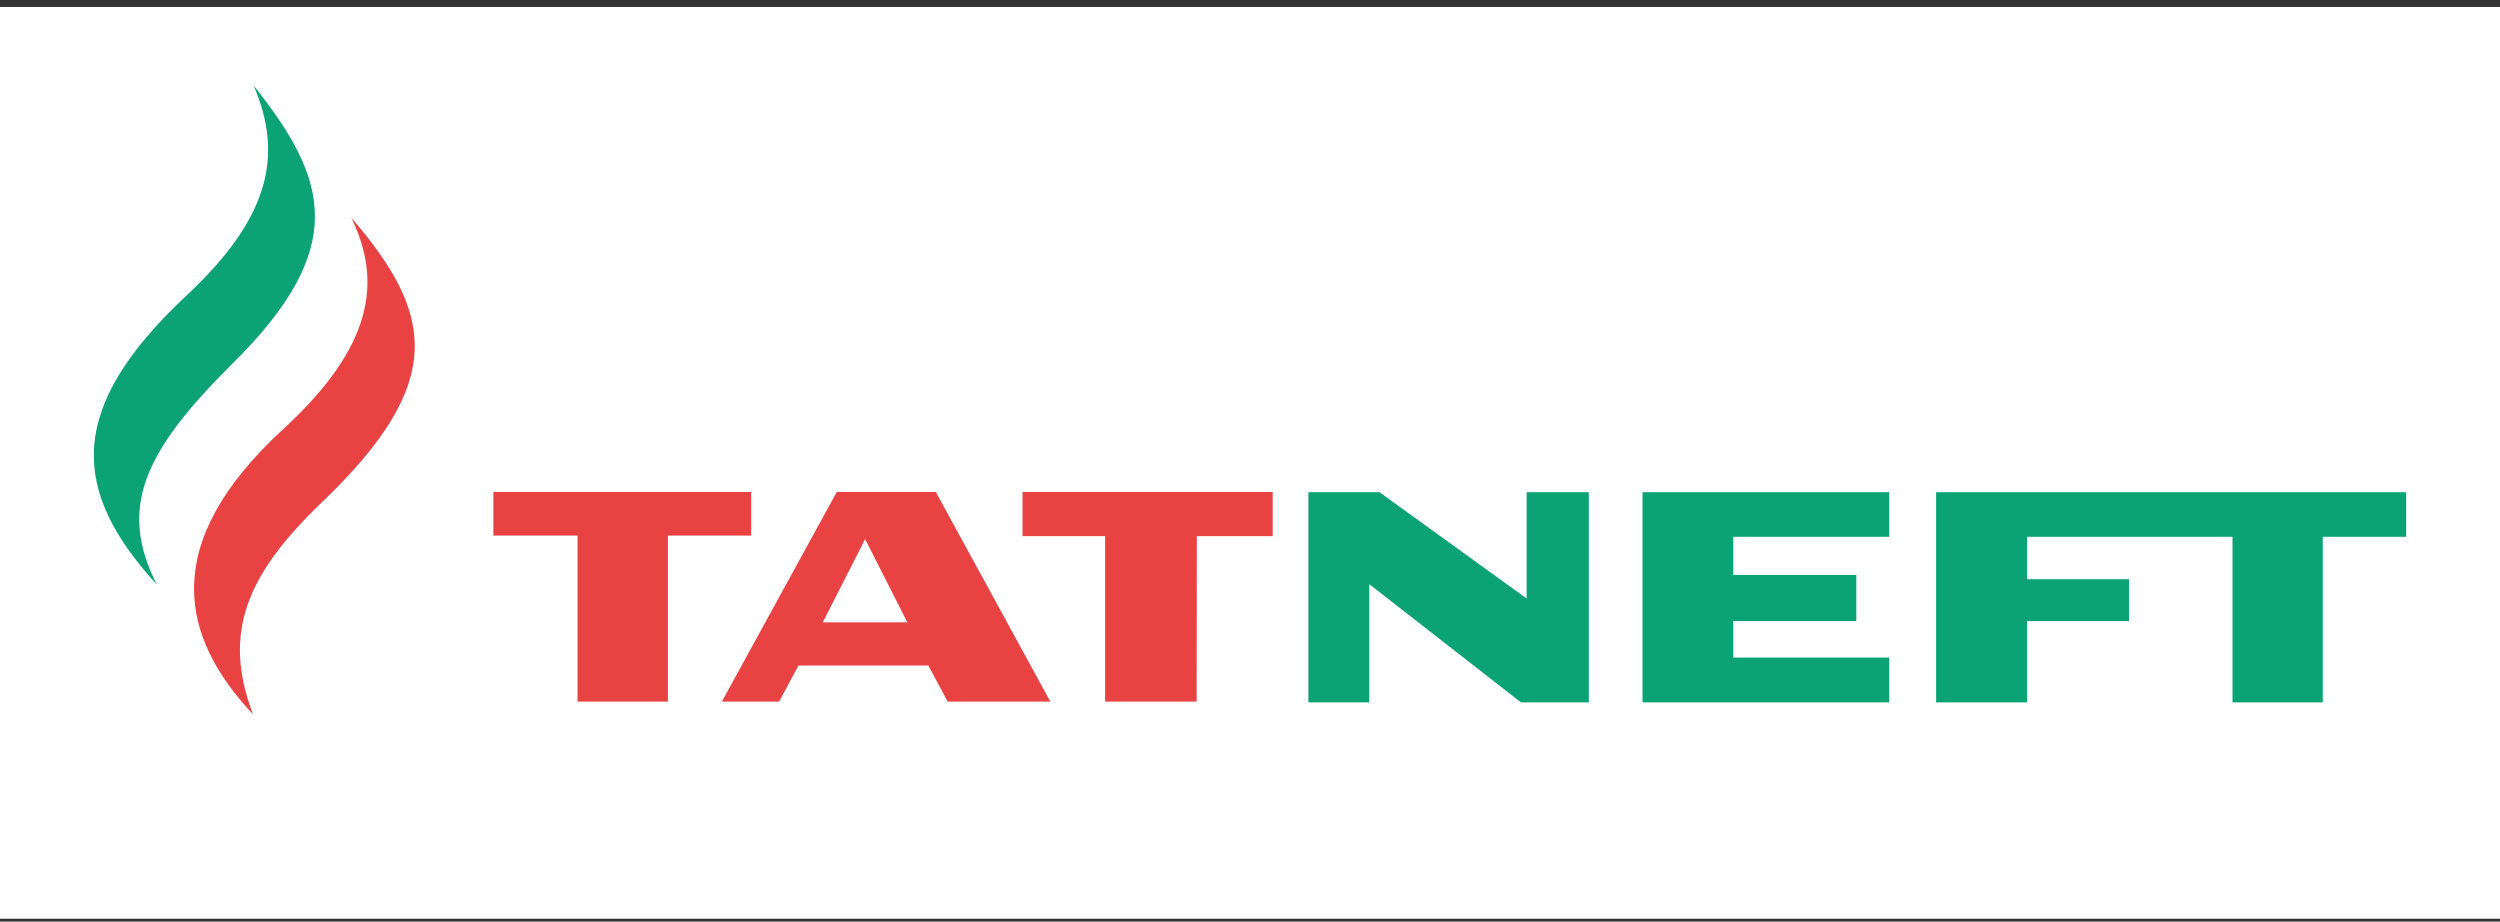
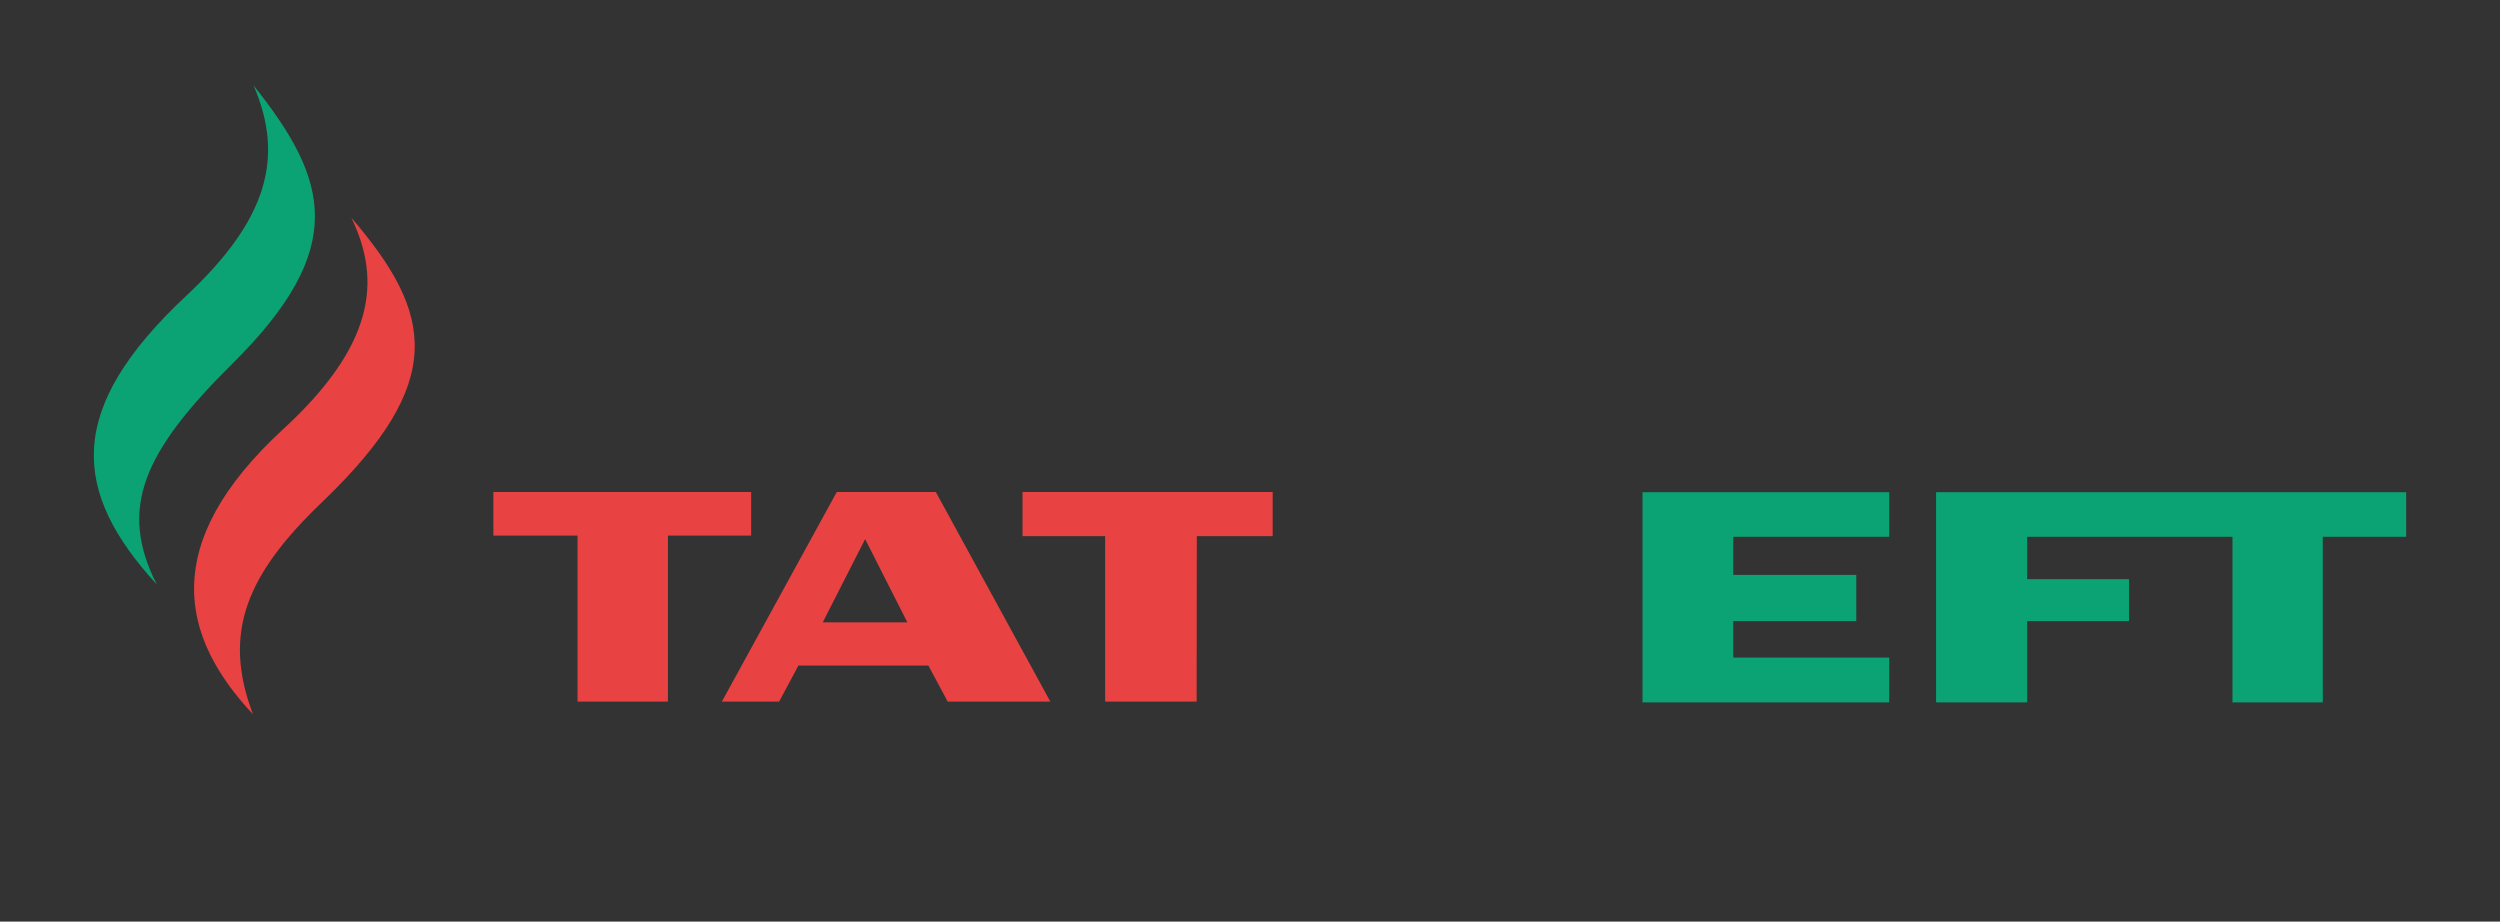
<svg xmlns="http://www.w3.org/2000/svg" width="255" height="94" viewBox="0 0 255 94" fill="none">
  <rect x="0" y="0" width="255" height="94" fill="#333333" stroke="none" />
-   <rect width="255" height="93" transform="translate(0 0.711)" fill="white" />
  <path d="M19 30.168C6.595 41.77 7.322 50.147 15.998 59.627C12.069 51.888 14.56 46.153 23.691 37.11C35.597 25.32 33.54 18.346 25.864 8.718C29.052 16.099 27.244 22.457 19 30.168Z" fill="#0BA374" />
-   <path d="M133.455 50.206V71.644H139.669V59.588L155.139 71.644H162.059V50.206H155.715V61.046L140.707 50.206H133.455Z" fill="#0BA374" />
  <path d="M167.537 50.206V71.644H192.703V67.072H176.793V63.35H189.343V58.64H176.793V54.753H192.703V50.206H167.537Z" fill="#0BA374" />
  <path d="M197.481 50.206V71.644H206.77V63.35H217.162V59.078H206.77V54.753H227.715V71.644H236.923V54.753H245.43V50.206H197.481Z" fill="#0BA374" />
  <path fill-rule="evenodd" clip-rule="evenodd" d="M25.806 72.859C18.417 64.981 16.136 55.499 28.902 43.758C38.084 35.314 38.99 28.708 35.837 22.211C44.223 31.973 45.654 38.95 32.863 51.205C25.212 58.535 22.621 64.489 25.806 72.859ZM122.057 71.563H112.723V54.685H104.297V50.187H129.813V54.685H122.076L122.057 71.563ZM96.664 71.563H107.134L95.456 50.187H85.349L73.631 71.563H79.47L81.443 67.881H94.691L96.664 71.563ZM58.907 71.563H68.128V54.633H76.619V50.187H50.325V54.633H58.907V71.563ZM83.919 63.481H92.549L88.244 54.989L83.919 63.481Z" fill="#E84242" />
</svg>